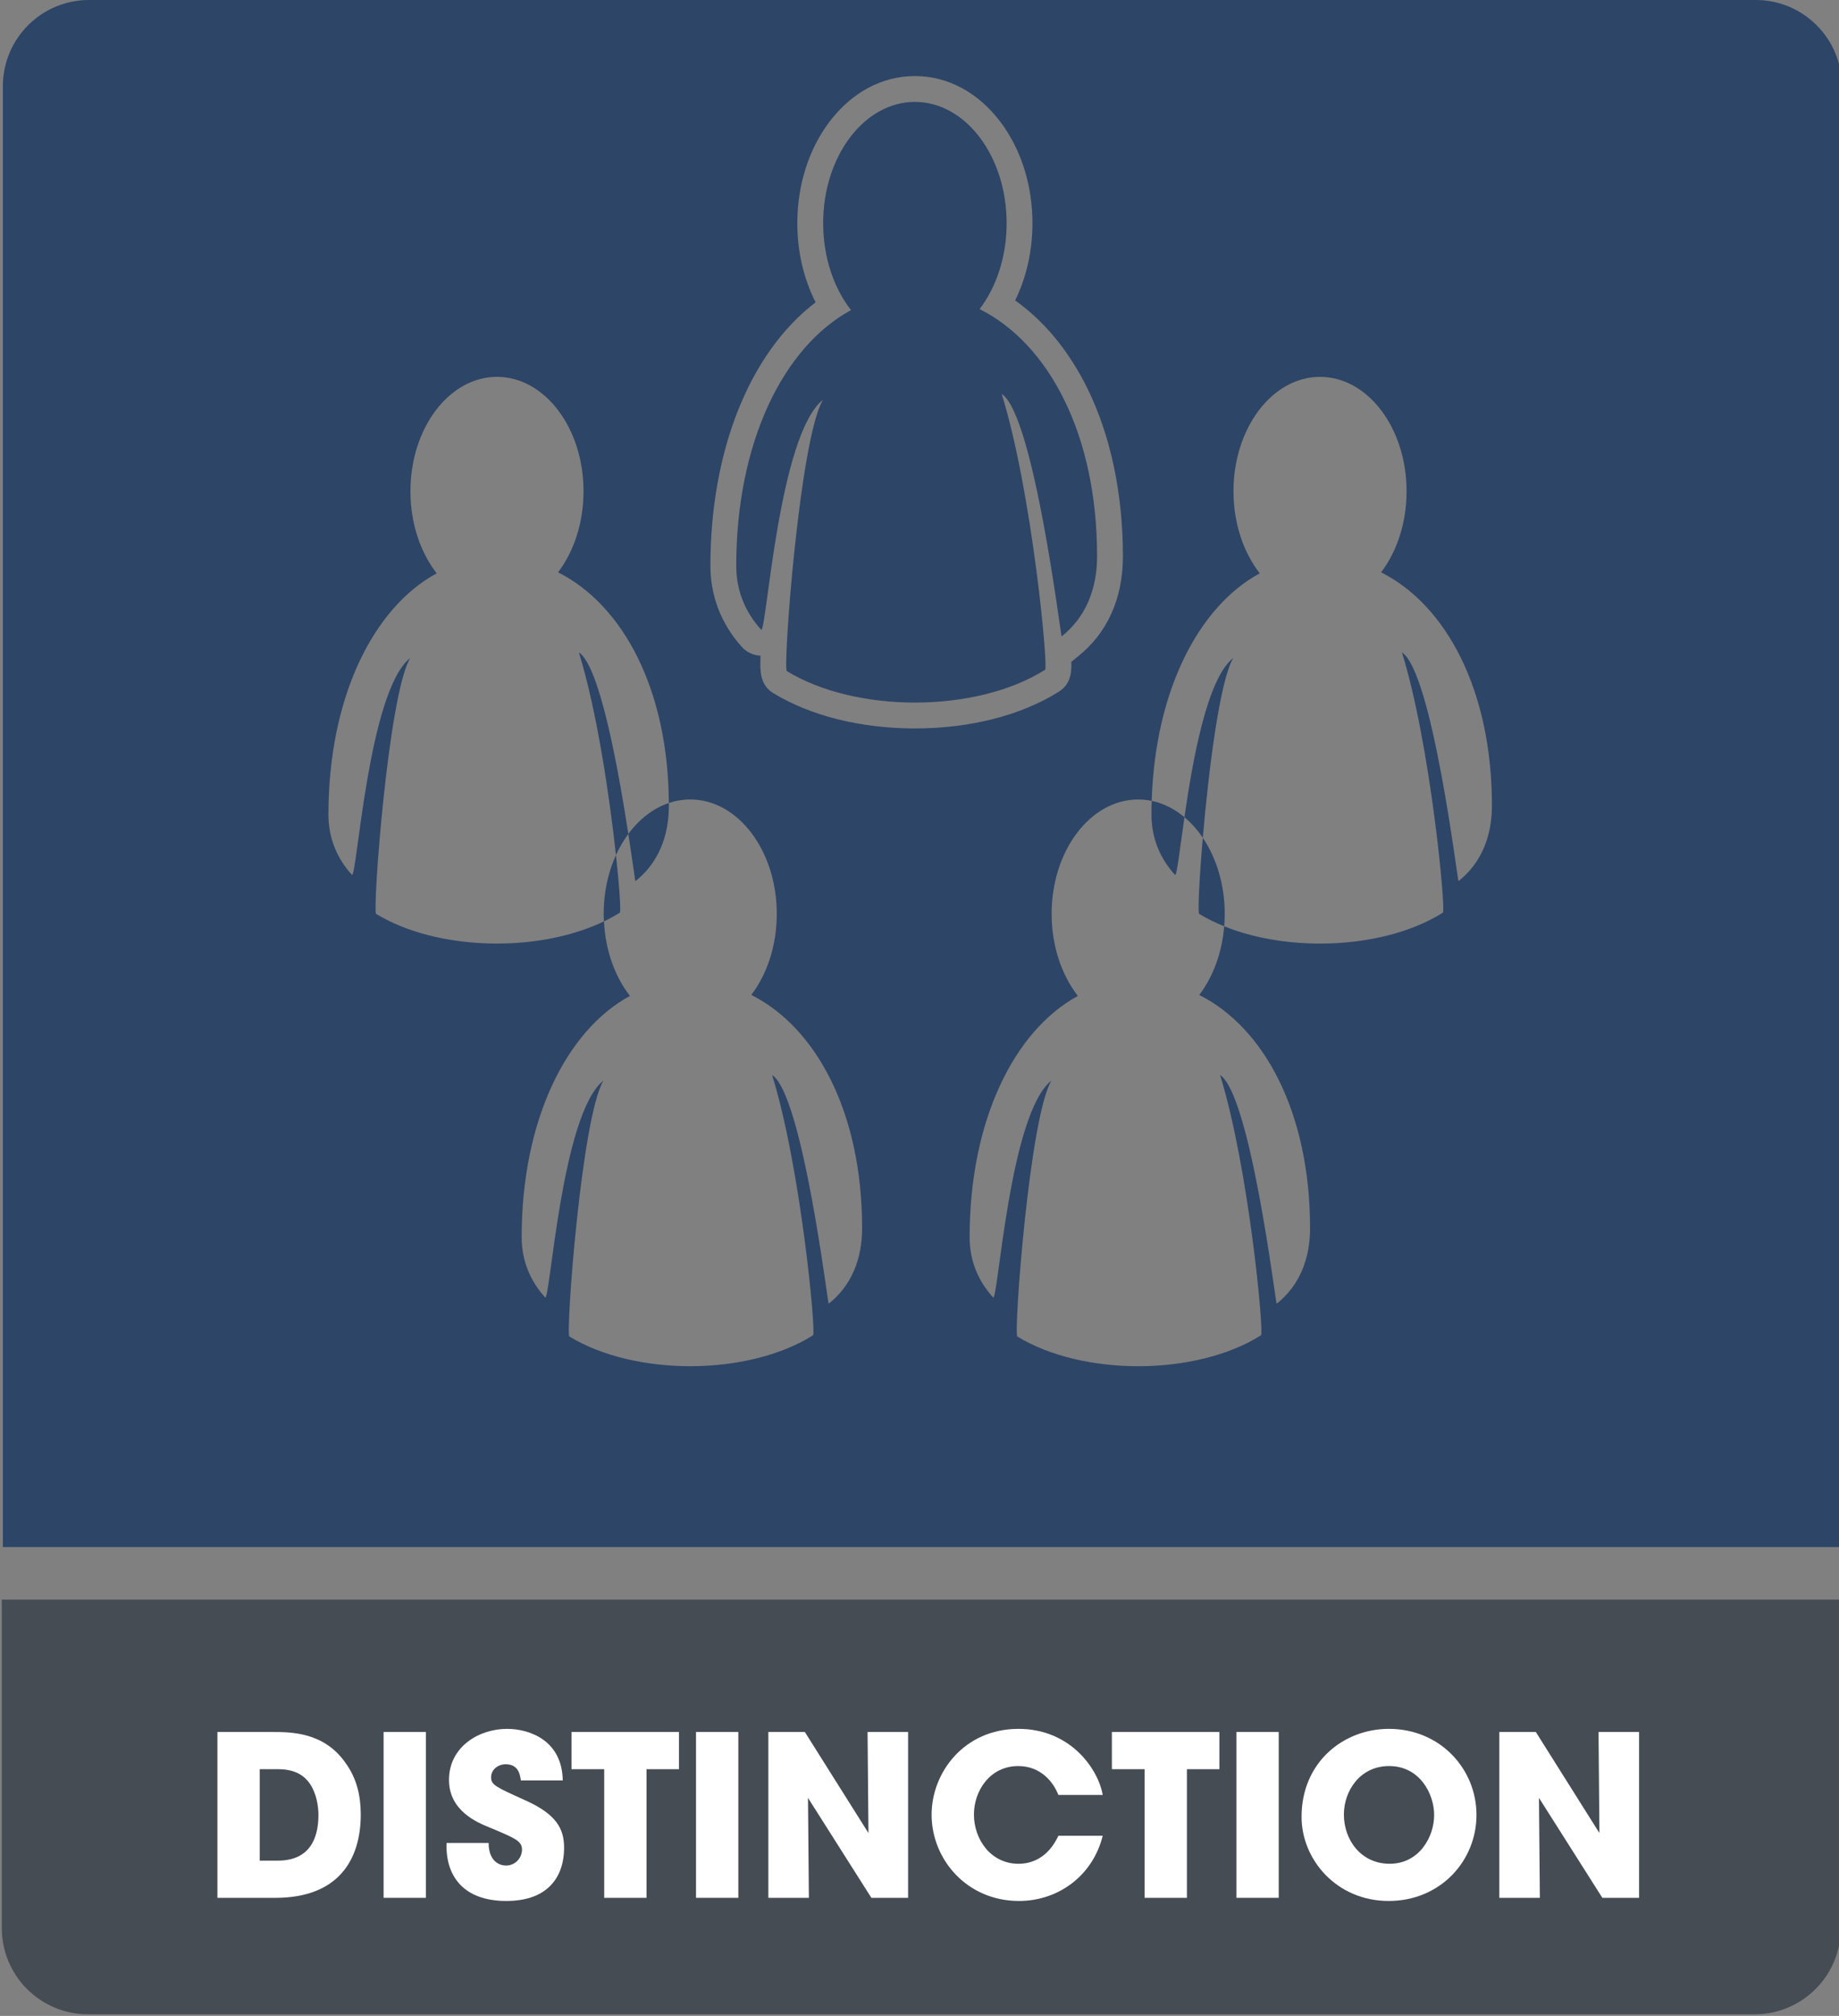
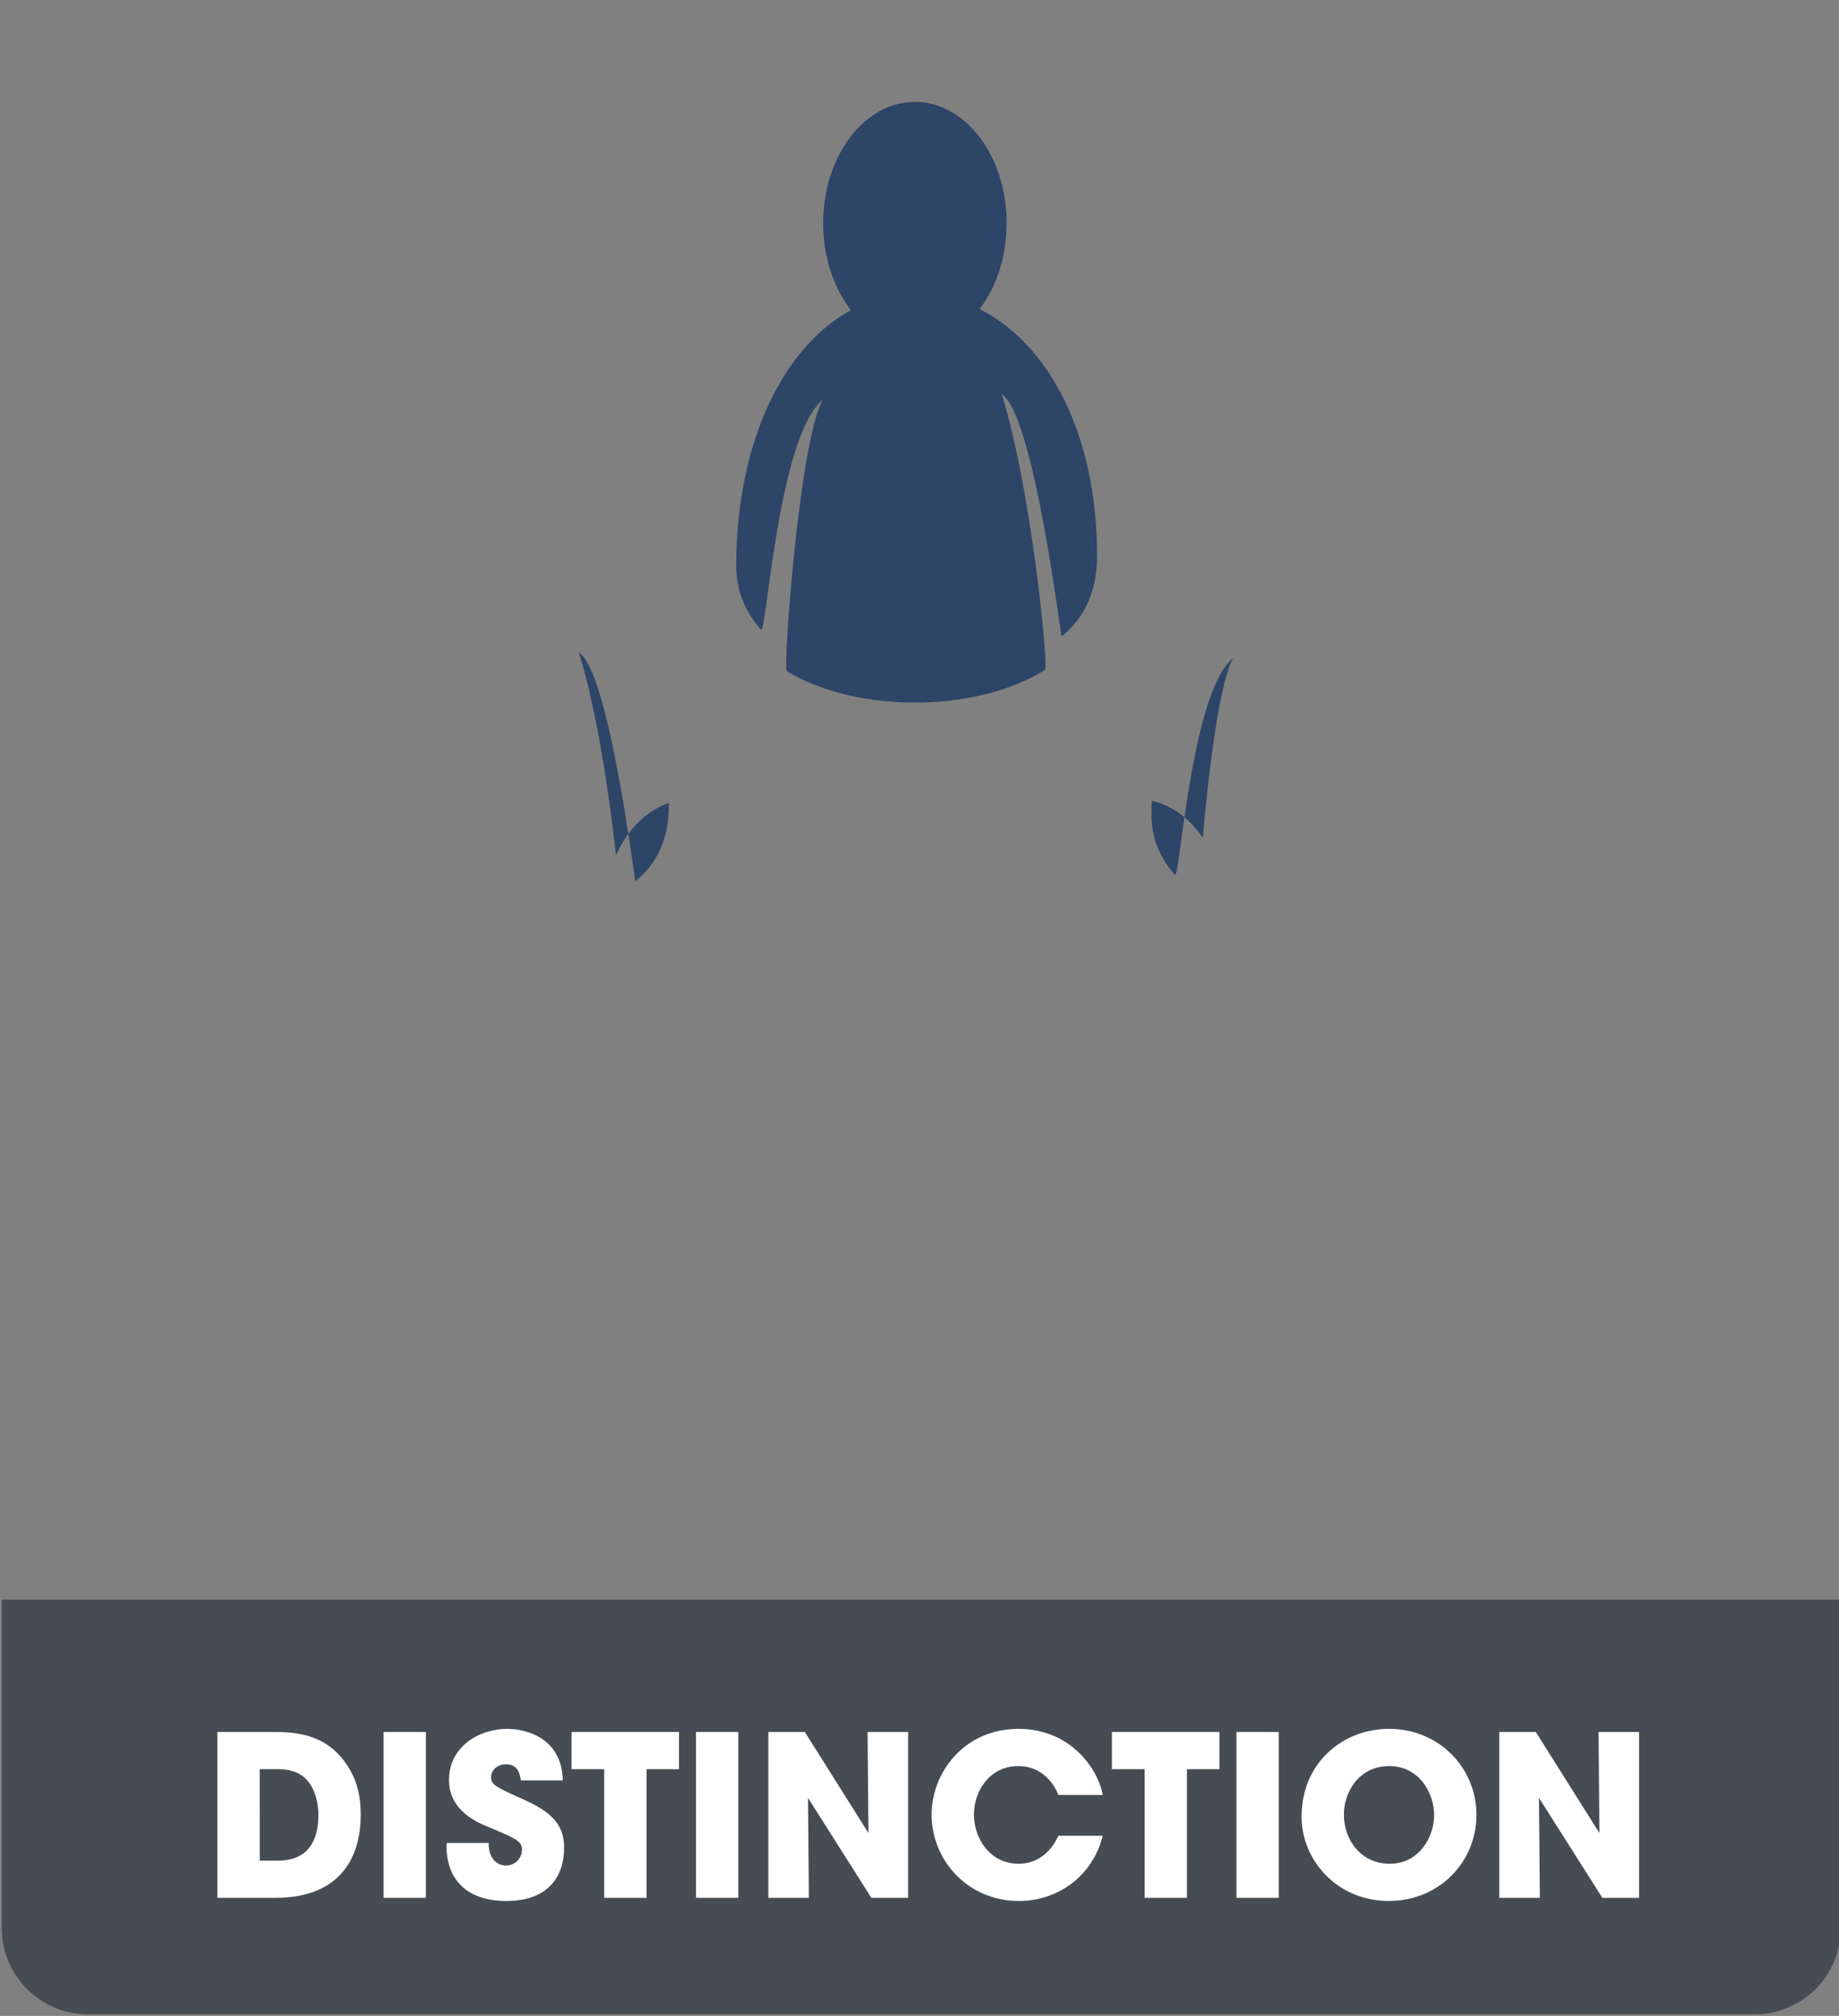
<svg xmlns="http://www.w3.org/2000/svg" version="1.1" id="Calque_1" x="0px" y="0px" width="427px" height="467.797px" viewBox="0 0 427 467.797" enable-background="new 0 0 427 467.797" xml:space="preserve">
  <rect x="0" y="0" width="427" height="467.797" fill="#808080" stroke="none" />
  <path fill="#454C54" d="M0.419,447.421c0,11.046,8.954,20,20,20h387c11.045,0,20-8.954,20-20v-76.229h-427V447.421z" />
  <g>
    <g>
      <path fill="#2D4567" d="M134.409,151.395c4.192,13.475,7.169,33.752,8.612,47.03c0.811-1.782,1.775-3.427,2.869-4.905    C143.634,178.924,139.314,154.555,134.409,151.395z" />
      <path fill="#2D4567" d="M246.51,147.671C246.51,147.671,246.512,147.671,246.51,147.671c5.615-4.45,8.223-11.041,8.223-18.567    c0-28.51-11.334-49.379-27.273-57.378c3.875-5.094,6.27-12.147,6.27-19.939c0-15.541-9.533-28.138-21.297-28.138    s-21.301,12.597-21.301,28.138c0,7.917,2.48,15.065,6.465,20.176c-15.766,8.559-26.646,30.764-26.646,59.326    c0,5.882,2.151,10.823,5.772,14.827c0.016,0.019,0.033,0.027,0.051,0.027c1.232,0,4.074-45.283,14.305-53.357    c-5.428,9.105-9.328,62.37-8.389,62.943c7.998,4.871,18.871,7.306,29.74,7.306c11.096,0,22.191-2.537,30.234-7.612    c0.779-0.494-3.025-41.341-10.078-64.003C240.072,96.243,246.271,147.671,246.51,147.671z" />
      <path fill="#2D4567" d="M279.281,194.415c1.336-15.532,3.934-36.464,7.074-41.731c-6.113,4.825-9.432,23.735-11.338,36.952    C276.602,190.963,278.037,192.572,279.281,194.415z" />
-       <path fill="#2D4567" d="M407.668,0H20.667c-11.046,0-20,8.954-20,20v339c102.25,0,300.321,0,427.001,0V20    C427.668,8.954,418.713,0,407.668,0z M192.418,302.537c-0.209,0.166-6.064-48.516-13.141-53.073    c6.652,21.382,10.246,59.922,9.51,60.387c-15.023,9.479-41.336,9.575-56.586,0.289c-0.889-0.541,2.794-50.796,7.914-59.387    c-9.791,7.729-12.408,51.576-13.545,50.316c-3.416-3.778-5.445-8.441-5.445-13.989c0-26.948,10.264-47.898,25.139-55.975    c-3.463-4.443-5.695-10.529-6.029-17.299c-15.349,7.405-38.83,6.832-52.901-1.736c-0.89-0.541,2.794-50.797,7.915-59.387    c-9.792,7.729-12.41,51.577-13.546,50.318c-3.415-3.779-5.445-8.441-5.445-13.991c0-26.946,10.265-47.899,25.138-55.974    c-3.756-4.824-6.097-11.568-6.097-19.037c0-14.663,8.998-26.55,20.097-26.55c11.1,0,20.096,11.887,20.096,26.55    c0,7.35-2.262,14.006-5.916,18.812c14.925,7.489,25.562,26.94,25.724,53.525c1.589-0.533,3.252-0.818,4.966-0.818    c11.1,0,20.096,11.887,20.096,26.549c0,7.351-2.262,14.006-5.918,18.812c15.043,7.55,25.734,27.238,25.734,54.14    C200.174,292.121,197.713,298.338,192.418,302.537z M179.562,160.852c-3.108-1.898-3.052-5.129-3.004-7.725    c0.004-0.307,0.014-0.635,0.023-0.986c-1.643-0.052-3.206-0.775-4.311-2c-4.791-5.297-7.321-11.815-7.321-18.852    c0-26.854,9.222-49.571,24.431-61.132c-2.766-5.431-4.25-11.761-4.25-18.37c0-8.815,2.646-17.167,7.455-23.518    c5.186-6.848,12.23-10.62,19.846-10.62c7.613,0,14.66,3.771,19.844,10.62c4.807,6.35,7.453,14.702,7.453,23.518    c0,6.422-1.4,12.593-4.02,17.925c6.775,4.811,12.496,11.744,16.746,20.357c5.416,10.977,8.277,24.476,8.277,39.037    c0,9.763-3.615,17.797-10.457,23.237l-1.523,1.247c0.066,2.105,0.018,5.069-2.885,6.908c-8.727,5.506-20.602,8.538-33.438,8.538    C199.902,169.035,188.232,166.13,179.562,160.852z M338.658,204.47c-0.207,0.164-6.064-48.517-13.141-53.075    c6.654,21.383,10.246,59.922,9.51,60.389c-13.256,8.363-35.299,9.418-50.779,3.171c-0.508,6.196-2.623,11.759-5.793,15.928    c15.041,7.55,25.732,27.238,25.732,54.14c0,7.102-2.461,13.317-7.756,17.518c-0.209,0.166-6.064-48.516-13.141-53.073    c6.656,21.382,10.248,59.922,9.51,60.388c-15.02,9.479-41.336,9.574-56.586,0.288c-0.889-0.541,2.795-50.796,7.914-59.387    c-9.791,7.729-12.41,51.576-13.545,50.316c-3.416-3.778-5.447-8.441-5.447-13.989c0-26.948,10.266-47.898,25.139-55.975    c-3.756-4.822-6.096-11.568-6.096-19.037c0-14.662,8.998-26.549,20.096-26.549c1.068,0,2.117,0.112,3.141,0.326    c0.771-25.416,10.801-45.055,25.086-52.81c-3.756-4.824-6.098-11.567-6.098-19.037c0-14.663,8.996-26.55,20.096-26.55    s20.096,11.887,20.096,26.55c0,7.351-2.26,14.006-5.914,18.812c15.039,7.547,25.732,27.237,25.732,54.14    C346.414,194.052,343.953,200.271,338.658,204.47z" />
-       <path fill="#2D4567" d="M143.021,198.425c-1.812,3.987-2.855,8.654-2.855,13.644c0,0.588,0.04,1.16,0.068,1.738    c1.287-0.621,2.522-1.291,3.685-2.023C144.191,211.609,143.87,206.221,143.021,198.425z" />
      <path fill="#2D4567" d="M145.891,193.52c0.998,6.455,1.594,11,1.657,10.95c5.296-4.198,7.757-10.418,7.757-17.519    c0-0.206-0.007-0.407-0.009-0.612C151.664,187.559,148.43,190.088,145.891,193.52z" />
      <path fill="#2D4567" d="M272.809,203.002c0.426,0.473,1.062-5.417,2.209-13.366c-2.268-1.897-4.84-3.218-7.602-3.79    c-0.033,1.047-0.055,2.101-0.055,3.165C267.361,194.561,269.395,199.223,272.809,203.002z" />
-       <path fill="#2D4567" d="M279.281,194.415c-0.844,9.797-1.186,17.446-0.842,17.655c1.795,1.093,3.744,2.05,5.809,2.883    c0.078-0.948,0.123-1.909,0.123-2.885C284.371,205.289,282.445,199.105,279.281,194.415z" />
    </g>
  </g>
  <g>
    <path fill="#FFFFFF" d="M50.484,401.917h12.74c4.316,0,12.013,0,17.005,7.177c2.652,3.64,3.536,7.748,3.536,11.96   c0,10.505-5.2,19.345-19.813,19.345H50.484V401.917z M60.312,431.766h4.212c7.333,0,9.413-5.096,9.413-10.556   c0-2.185-0.468-4.94-1.872-7.124c-1.144-1.717-3.12-3.537-7.488-3.537h-4.264V431.766z" />
    <path fill="#FFFFFF" d="M89.067,401.917h9.829v38.481h-9.829V401.917z" />
    <path fill="#FFFFFF" d="M113.456,427.658c0,4.472,2.756,5.252,4.004,5.252c2.34,0,3.744-1.924,3.744-3.692   c0-2.028-1.612-2.651-7.54-5.147c-2.704-1.093-9.413-3.797-9.413-11.025c0-7.748,7.02-11.855,13.468-11.855   c5.305,0,12.793,2.703,12.949,11.96h-9.724c-0.208-1.3-0.521-3.744-3.536-3.744c-1.716,0-3.38,1.196-3.38,3.017   c0,1.768,1.04,2.235,7.957,5.355c7.176,3.225,8.996,6.553,8.996,11.024c0,6.137-3.224,12.325-13.417,12.325   c-10.088,0-14.145-5.929-13.884-13.469H113.456z" />
    <path fill="#FFFFFF" d="M140.288,410.549h-7.592v-8.632h24.961v8.632h-7.54v29.85h-9.829V410.549z" />
    <path fill="#FFFFFF" d="M161.607,401.917h9.828v38.481h-9.828V401.917z" />
    <path fill="#FFFFFF" d="M201.648,425.37l-0.209-23.453h9.413v38.481h-8.528l-14.717-23.193l0.208,23.193h-9.412v-38.481h8.476   L201.648,425.37z" />
    <path fill="#FFFFFF" d="M256.039,425.994c-2.236,9.1-10.141,15.133-19.448,15.133c-12.064,0-20.281-9.621-20.281-20.021   c0-9.828,7.593-19.916,20.177-19.916c12.064,0,18.513,9.308,19.553,15.34h-10.296c-1.093-2.859-4.005-6.708-9.309-6.708   c-6.604,0-10.296,5.772-10.296,11.232c0,5.824,3.951,11.44,10.348,11.44c6.137,0,8.633-5.148,9.257-6.5H256.039z" />
    <path fill="#FFFFFF" d="M265.762,410.549h-7.592v-8.632h24.961v8.632h-7.541v29.85h-9.828V410.549z" />
    <path fill="#FFFFFF" d="M287.081,401.917h9.828v38.481h-9.828V401.917z" />
    <path fill="#FFFFFF" d="M302.213,421.574c0-12.585,9.672-20.385,20.28-20.385c11.856,0,20.333,9.256,20.333,19.969   c0,10.712-8.424,19.969-20.385,19.969c-12.116,0-20.229-9.621-20.229-19.501V421.574z M312.041,421.105   c0,5.877,4.004,11.389,10.608,11.389c6.968,0,10.349-6.344,10.349-11.284c0-4.992-3.381-11.389-10.453-11.389   c-6.812,0-10.504,5.824-10.504,11.232V421.105z" />
    <path fill="#FFFFFF" d="M371.373,425.37l-0.207-23.453h9.412v38.481h-8.528l-14.717-23.193l0.208,23.193h-9.412v-38.481h8.477   L371.373,425.37z" />
  </g>
</svg>